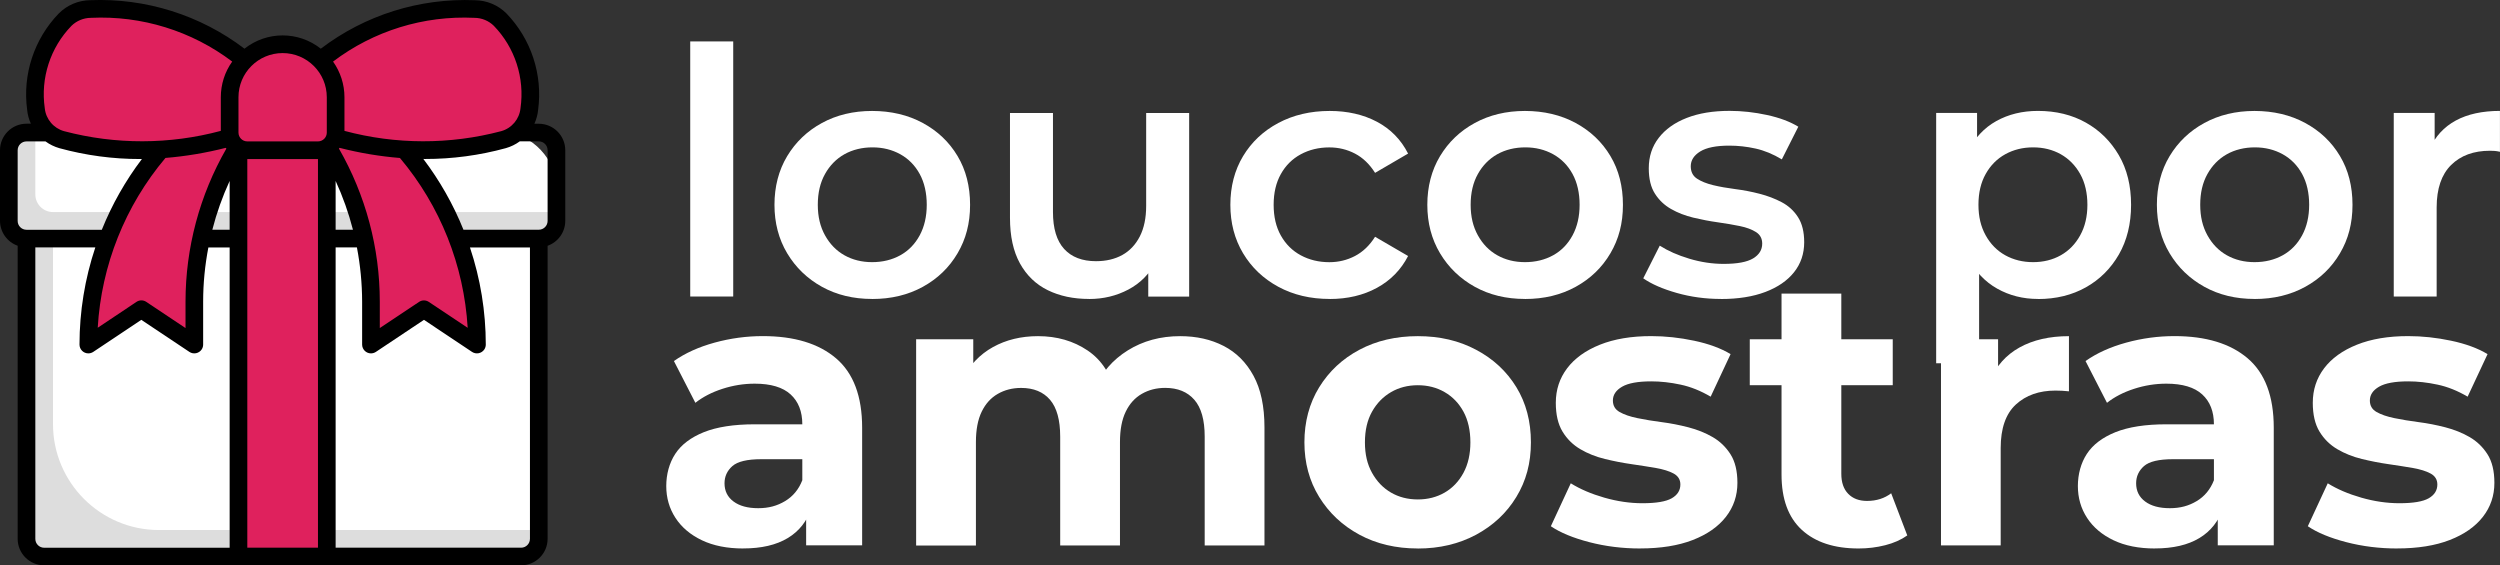
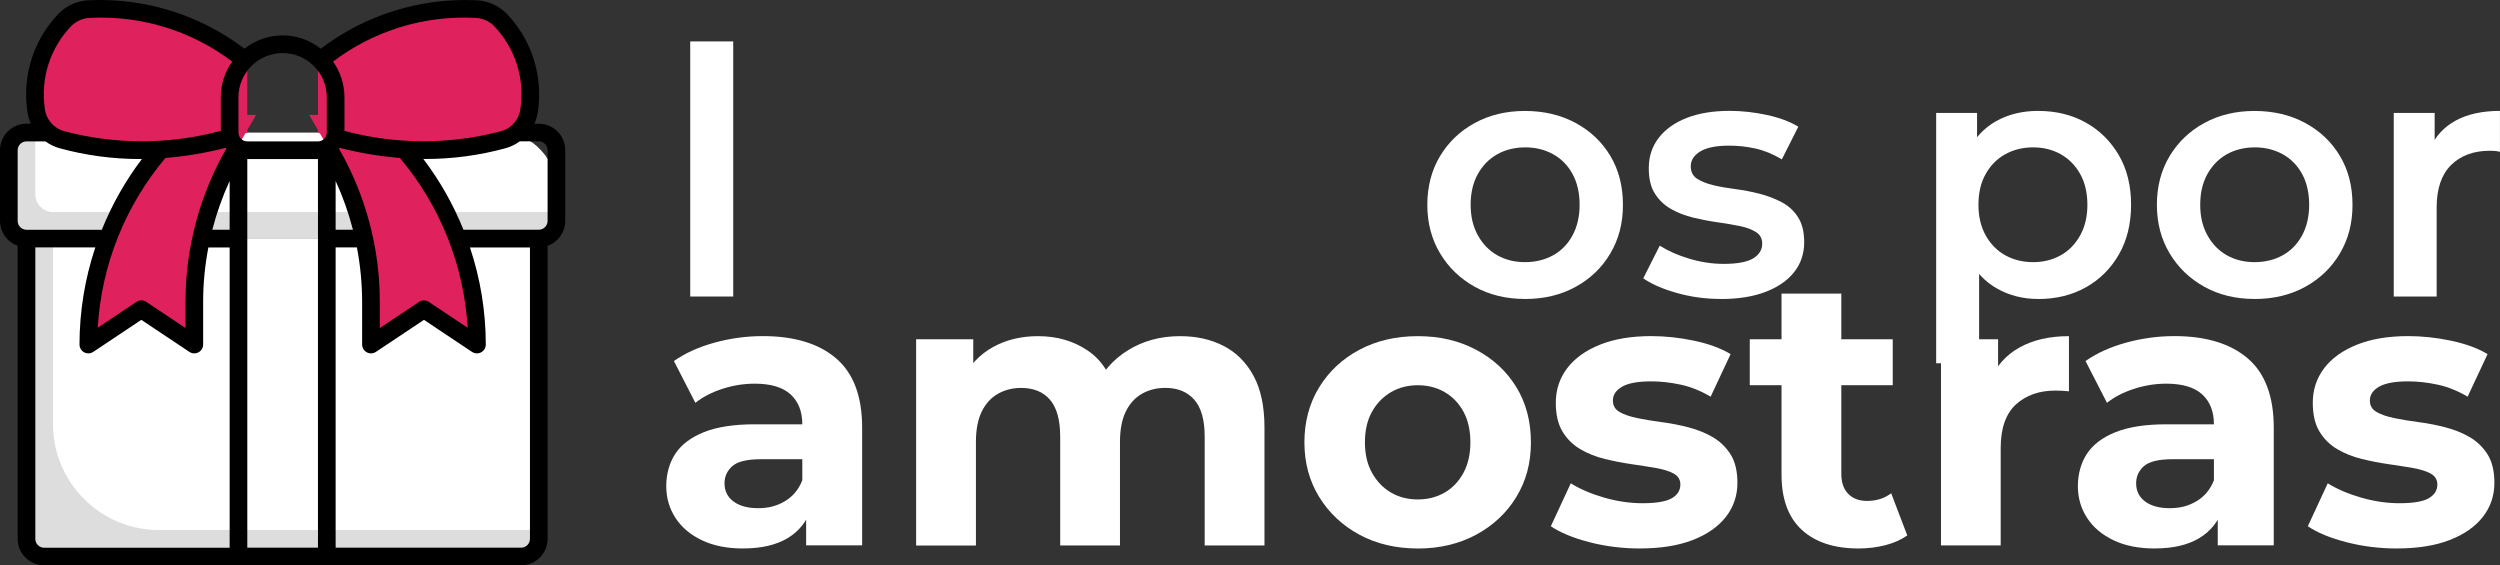
<svg xmlns="http://www.w3.org/2000/svg" id="Layer_2" data-name="Layer 2" viewBox="0 0 574.59 129.94">
  <rect x="0" y="0" width="574.59" height="129.94" fill="#333333" stroke="none" />
  <defs>
    <style>
      .cls-1 {
        fill: #ddd;
      }

      .cls-2 {
        fill: #fff;
      }

      .cls-3 {
        fill: #df215d;
      }
    </style>
  </defs>
  <g id="Layer_1-2" data-name="Layer 1">
    <g>
      <g>
        <path class="cls-2" d="M158.64,68.15V9.52h9.88v58.63h-9.88Z" />
-         <path class="cls-2" d="M200.44,68.71c-4.32,0-8.17-.93-11.54-2.8-3.37-1.87-6.03-4.44-7.98-7.7-1.95-3.27-2.92-6.98-2.92-11.14s.97-7.94,2.92-11.18c1.95-3.24,4.61-5.78,7.98-7.62,3.37-1.84,7.22-2.77,11.54-2.77s8.26.92,11.66,2.77c3.4,1.84,6.06,4.37,7.98,7.59,1.92,3.21,2.88,6.95,2.88,11.22s-.96,7.88-2.88,11.14c-1.92,3.27-4.58,5.83-7.98,7.7-3.4,1.87-7.28,2.8-11.66,2.8ZM200.44,60.25c2.42,0,4.58-.53,6.48-1.58,1.9-1.05,3.38-2.58,4.46-4.58,1.08-2,1.62-4.35,1.62-7.03s-.54-5.1-1.62-7.07c-1.08-1.98-2.57-3.49-4.46-4.54-1.9-1.05-4.03-1.58-6.4-1.58s-4.57.53-6.44,1.58c-1.87,1.05-3.36,2.57-4.46,4.54-1.11,1.98-1.66,4.33-1.66,7.07s.55,5.03,1.66,7.03c1.11,2,2.59,3.53,4.46,4.58,1.87,1.05,3.99,1.58,6.36,1.58Z" />
-         <path class="cls-2" d="M250.3,68.71c-3.58,0-6.74-.67-9.48-2.01-2.74-1.34-4.87-3.4-6.4-6.16-1.53-2.77-2.29-6.25-2.29-10.47v-24.1h9.88v22.76c0,3.79.86,6.62,2.57,8.49,1.71,1.87,4.15,2.81,7.31,2.81,2.32,0,4.33-.47,6.05-1.42,1.71-.95,3.05-2.37,4.03-4.27.97-1.9,1.46-4.24,1.46-7.03v-21.34h9.88v42.2h-9.4v-11.38l1.66,3.48c-1.42,2.74-3.5,4.83-6.24,6.28-2.74,1.45-5.74,2.17-9.01,2.17Z" />
-         <path class="cls-2" d="M305.61,68.71c-4.42,0-8.36-.93-11.81-2.8-3.45-1.87-6.15-4.44-8.1-7.7-1.95-3.27-2.92-6.98-2.92-11.14s.97-7.94,2.92-11.18c1.95-3.24,4.65-5.78,8.1-7.62,3.45-1.84,7.39-2.77,11.81-2.77,4.11,0,7.73.83,10.87,2.49,3.13,1.66,5.52,4.1,7.15,7.31l-7.59,4.43c-1.26-2-2.8-3.48-4.62-4.43s-3.78-1.42-5.89-1.42c-2.42,0-4.61.53-6.56,1.58-1.95,1.05-3.48,2.57-4.58,4.54-1.11,1.98-1.66,4.33-1.66,7.07s.55,5.1,1.66,7.07c1.11,1.97,2.63,3.49,4.58,4.54,1.95,1.05,4.14,1.58,6.56,1.58,2.11,0,4.07-.47,5.89-1.42s3.36-2.42,4.62-4.42l7.59,4.42c-1.63,3.16-4.02,5.6-7.15,7.31-3.13,1.71-6.76,2.57-10.87,2.57Z" />
        <path class="cls-2" d="M350.49,68.71c-4.32,0-8.17-.93-11.54-2.8-3.37-1.87-6.03-4.44-7.98-7.7-1.95-3.27-2.92-6.98-2.92-11.14s.97-7.94,2.92-11.18c1.95-3.24,4.61-5.78,7.98-7.62,3.37-1.84,7.22-2.77,11.54-2.77s8.26.92,11.66,2.77c3.4,1.84,6.06,4.37,7.98,7.59,1.92,3.21,2.88,6.95,2.88,11.22s-.96,7.88-2.88,11.14c-1.92,3.27-4.58,5.83-7.98,7.7-3.4,1.87-7.28,2.8-11.66,2.8ZM350.49,60.25c2.42,0,4.58-.53,6.48-1.58,1.9-1.05,3.38-2.58,4.46-4.58,1.08-2,1.62-4.35,1.62-7.03s-.54-5.1-1.62-7.07c-1.08-1.98-2.57-3.49-4.46-4.54-1.9-1.05-4.03-1.58-6.4-1.58s-4.57.53-6.44,1.58c-1.87,1.05-3.36,2.57-4.46,4.54-1.11,1.98-1.66,4.33-1.66,7.07s.55,5.03,1.66,7.03c1.11,2,2.59,3.53,4.46,4.58,1.87,1.05,3.99,1.58,6.36,1.58Z" />
        <path class="cls-2" d="M395.53,68.71c-3.53,0-6.91-.46-10.15-1.38-3.24-.92-5.81-2.04-7.7-3.36l3.79-7.51c1.9,1.21,4.16,2.21,6.8,3,2.63.79,5.27,1.19,7.9,1.19,3.11,0,5.36-.42,6.76-1.26,1.39-.84,2.09-1.97,2.09-3.4,0-1.16-.47-2.04-1.42-2.65-.95-.6-2.19-1.07-3.71-1.38-1.53-.32-3.23-.6-5.1-.87-1.87-.26-3.74-.62-5.61-1.07-1.87-.45-3.57-1.11-5.1-1.98-1.53-.87-2.77-2.04-3.71-3.52-.95-1.47-1.42-3.42-1.42-5.85,0-2.69.76-5.02,2.29-6.99,1.53-1.98,3.67-3.5,6.44-4.58,2.77-1.08,6.04-1.62,9.84-1.62,2.84,0,5.71.32,8.61.95,2.9.63,5.29,1.53,7.19,2.69l-3.79,7.51c-2-1.21-4.02-2.04-6.04-2.49-2.03-.45-4.04-.67-6.04-.67-3,0-5.23.45-6.68,1.34-1.45.9-2.17,2.03-2.17,3.4,0,1.26.47,2.21,1.42,2.84s2.19,1.13,3.71,1.5c1.53.37,3.23.67,5.1.91,1.87.24,3.73.59,5.57,1.07,1.84.47,3.54,1.12,5.1,1.94,1.55.82,2.8,1.96,3.75,3.44s1.42,3.4,1.42,5.77c0,2.63-.78,4.93-2.33,6.88-1.55,1.95-3.75,3.46-6.6,4.54s-6.24,1.62-10.19,1.62Z" />
        <path class="cls-2" d="M445,83.48V25.96h9.4v9.96l-.32,11.22.79,11.22v25.13h-9.88ZM468.39,68.71c-3.42,0-6.55-.79-9.36-2.37-2.82-1.58-5.06-3.96-6.72-7.15-1.66-3.19-2.49-7.23-2.49-12.13s.8-9.01,2.41-12.17c1.61-3.16,3.8-5.52,6.6-7.07,2.79-1.55,5.98-2.33,9.56-2.33,4.16,0,7.83.9,11.02,2.69,3.19,1.79,5.71,4.29,7.59,7.51,1.87,3.21,2.8,7.01,2.8,11.38s-.94,8.18-2.8,11.42c-1.87,3.24-4.4,5.76-7.59,7.55-3.19,1.79-6.86,2.69-11.02,2.69ZM467.28,60.25c2.37,0,4.49-.53,6.36-1.58,1.87-1.05,3.36-2.58,4.46-4.58,1.11-2,1.66-4.35,1.66-7.03s-.55-5.1-1.66-7.07c-1.11-1.98-2.6-3.49-4.46-4.54-1.87-1.05-3.99-1.58-6.36-1.58s-4.5.53-6.4,1.58c-1.9,1.05-3.4,2.57-4.5,4.54-1.11,1.98-1.66,4.33-1.66,7.07s.55,5.03,1.66,7.03c1.11,2,2.61,3.53,4.5,4.58,1.9,1.05,4.03,1.58,6.4,1.58Z" />
        <path class="cls-2" d="M518.17,68.71c-4.32,0-8.17-.93-11.54-2.8-3.37-1.87-6.03-4.44-7.98-7.7-1.95-3.27-2.92-6.98-2.92-11.14s.97-7.94,2.92-11.18c1.95-3.24,4.61-5.78,7.98-7.62,3.37-1.84,7.22-2.77,11.54-2.77s8.26.92,11.66,2.77c3.4,1.84,6.06,4.37,7.98,7.59,1.92,3.21,2.88,6.95,2.88,11.22s-.96,7.88-2.88,11.14c-1.92,3.27-4.58,5.83-7.98,7.7-3.4,1.87-7.28,2.8-11.66,2.8ZM518.17,60.25c2.42,0,4.58-.53,6.48-1.58,1.9-1.05,3.38-2.58,4.46-4.58,1.08-2,1.62-4.35,1.62-7.03s-.54-5.1-1.62-7.07c-1.08-1.98-2.57-3.49-4.46-4.54-1.9-1.05-4.03-1.58-6.4-1.58s-4.57.53-6.44,1.58c-1.87,1.05-3.36,2.57-4.46,4.54-1.11,1.98-1.66,4.33-1.66,7.07s.55,5.03,1.66,7.03c1.11,2,2.59,3.53,4.46,4.58,1.87,1.05,3.99,1.58,6.36,1.58Z" />
        <path class="cls-2" d="M550.17,68.15V25.96h9.4v11.62l-1.11-3.4c1.26-2.84,3.25-5,5.97-6.48,2.71-1.47,6.1-2.21,10.15-2.21v9.4c-.42-.1-.82-.17-1.19-.2-.37-.03-.74-.04-1.11-.04-3.74,0-6.72,1.09-8.93,3.28-2.21,2.19-3.32,5.44-3.32,9.76v20.47h-9.88Z" />
      </g>
      <g>
        <path class="cls-2" d="M170.83,126.06c-3.7,0-6.87-.63-9.51-1.89-2.64-1.26-4.67-2.98-6.08-5.15-1.41-2.17-2.11-4.61-2.11-7.31s.69-5.29,2.07-7.4c1.38-2.11,3.57-3.77,6.56-4.98,3-1.2,6.9-1.81,11.72-1.81h12.6v8.02h-11.1c-3.23,0-5.45.53-6.65,1.58-1.2,1.06-1.81,2.38-1.81,3.96,0,1.76.69,3.16,2.07,4.18,1.38,1.03,3.27,1.54,5.68,1.54s4.35-.54,6.17-1.63c1.82-1.09,3.14-2.69,3.96-4.8l2.11,6.34c-1,3.05-2.82,5.37-5.46,6.96-2.64,1.59-6.05,2.38-10.22,2.38ZM185.28,125.36v-9.25l-.88-2.03v-16.56c0-2.94-.9-5.23-2.69-6.87-1.79-1.64-4.54-2.47-8.24-2.47-2.53,0-5.01.4-7.44,1.19-2.44.79-4.51,1.87-6.21,3.21l-4.93-9.6c2.58-1.82,5.7-3.23,9.34-4.23,3.64-1,7.34-1.5,11.1-1.5,7.22,0,12.83,1.7,16.83,5.11,3.99,3.41,5.99,8.72,5.99,15.94v27.04h-12.86Z" />
        <path class="cls-2" d="M210.56,125.36v-47.39h13.13v12.95l-2.47-3.79c1.64-3.23,3.98-5.68,7-7.36,3.02-1.67,6.47-2.51,10.35-2.51,4.35,0,8.15,1.1,11.41,3.3,3.26,2.2,5.42,5.57,6.47,10.09l-4.85-1.32c1.59-3.7,4.13-6.64,7.62-8.81,3.49-2.17,7.5-3.26,12.02-3.26,3.76,0,7.09.75,10,2.25,2.91,1.5,5.2,3.79,6.87,6.87s2.51,7.03,2.51,11.85v27.13h-13.74v-25.02c0-3.82-.79-6.64-2.38-8.46-1.59-1.82-3.82-2.73-6.7-2.73-2,0-3.79.46-5.37,1.37-1.59.91-2.82,2.28-3.7,4.1-.88,1.82-1.32,4.14-1.32,6.96v23.79h-13.74v-25.02c0-3.82-.78-6.64-2.33-8.46-1.56-1.82-3.77-2.73-6.65-2.73-2,0-3.79.46-5.37,1.37-1.59.91-2.82,2.28-3.7,4.1-.88,1.82-1.32,4.14-1.32,6.96v23.79h-13.74Z" />
        <path class="cls-2" d="M325.87,126.06c-5.05,0-9.53-1.06-13.43-3.17-3.91-2.11-6.99-5.01-9.25-8.68-2.26-3.67-3.39-7.85-3.39-12.55s1.13-8.97,3.39-12.64c2.26-3.67,5.34-6.55,9.25-8.63,3.91-2.08,8.38-3.13,13.43-3.13s9.46,1.04,13.39,3.13c3.93,2.08,7.02,4.95,9.25,8.59,2.23,3.64,3.35,7.87,3.35,12.69s-1.12,8.88-3.35,12.55c-2.23,3.67-5.32,6.56-9.25,8.68-3.94,2.11-8.4,3.17-13.39,3.17ZM325.87,114.79c2.29,0,4.35-.53,6.17-1.58,1.82-1.06,3.26-2.57,4.32-4.54,1.06-1.97,1.59-4.3,1.59-7s-.53-5.11-1.59-7.05c-1.06-1.94-2.5-3.44-4.32-4.49-1.82-1.06-3.88-1.59-6.17-1.59s-4.35.53-6.17,1.59c-1.82,1.06-3.27,2.55-4.36,4.49-1.09,1.94-1.63,4.29-1.63,7.05s.54,5.04,1.63,7c1.09,1.97,2.54,3.48,4.36,4.54,1.82,1.06,3.88,1.58,6.17,1.58Z" />
        <path class="cls-2" d="M376.96,126.06c-4.05,0-7.94-.48-11.67-1.45-3.73-.97-6.68-2.19-8.85-3.66l4.58-9.87c2.17,1.35,4.74,2.45,7.71,3.3,2.96.85,5.89,1.28,8.76,1.28,3.17,0,5.42-.38,6.74-1.14,1.32-.76,1.98-1.82,1.98-3.17,0-1.11-.52-1.95-1.54-2.51-1.03-.56-2.39-.98-4.1-1.28-1.7-.29-3.57-.59-5.59-.88-2.03-.29-4.07-.69-6.12-1.19-2.06-.5-3.94-1.25-5.64-2.25-1.7-1-3.07-2.35-4.1-4.05-1.03-1.7-1.54-3.91-1.54-6.61,0-3,.87-5.64,2.6-7.93,1.73-2.29,4.24-4.1,7.53-5.42s7.22-1.98,11.8-1.98c3.23,0,6.52.35,9.87,1.06,3.35.71,6.14,1.73,8.37,3.08l-4.58,9.78c-2.29-1.35-4.6-2.28-6.92-2.77-2.32-.5-4.57-.75-6.74-.75-3.05,0-5.29.41-6.7,1.23-1.41.82-2.11,1.88-2.11,3.17,0,1.18.51,2.06,1.54,2.64,1.03.59,2.39,1.06,4.1,1.41,1.7.35,3.57.66,5.59.92,2.03.26,4.07.66,6.12,1.19,2.05.53,3.92,1.28,5.59,2.25s3.04,2.29,4.1,3.96c1.06,1.67,1.58,3.86,1.58,6.56,0,2.94-.88,5.54-2.64,7.8s-4.3,4.04-7.62,5.33c-3.32,1.29-7.36,1.94-12.11,1.94Z" />
        <path class="cls-2" d="M402.16,88.54v-10.57h32.86v10.57h-32.86ZM427.17,126.06c-5.58,0-9.93-1.42-13.04-4.27-3.11-2.85-4.67-7.09-4.67-12.73v-41.58h13.74v41.4c0,2,.53,3.54,1.59,4.62,1.06,1.09,2.5,1.63,4.32,1.63,2.17,0,4.02-.59,5.55-1.76l3.7,9.69c-1.41,1-3.1,1.75-5.07,2.25-1.97.5-4.01.75-6.12.75Z" />
        <path class="cls-2" d="M446.11,125.36v-47.39h13.12v13.39l-1.85-3.88c1.41-3.35,3.67-5.89,6.78-7.62,3.11-1.73,6.9-2.6,11.36-2.6v12.68c-.59-.06-1.12-.1-1.59-.13-.47-.03-.97-.04-1.5-.04-3.76,0-6.8,1.07-9.12,3.21-2.32,2.14-3.48,5.48-3.48,10v22.38h-13.74Z" />
        <path class="cls-2" d="M495.27,126.06c-3.7,0-6.87-.63-9.51-1.89-2.64-1.26-4.67-2.98-6.08-5.15-1.41-2.17-2.11-4.61-2.11-7.31s.69-5.29,2.07-7.4,3.57-3.77,6.56-4.98c3-1.2,6.9-1.81,11.72-1.81h12.6v8.02h-11.1c-3.23,0-5.45.53-6.65,1.58-1.2,1.06-1.81,2.38-1.81,3.96,0,1.76.69,3.16,2.07,4.18,1.38,1.03,3.27,1.54,5.68,1.54s4.35-.54,6.17-1.63c1.82-1.09,3.14-2.69,3.96-4.8l2.11,6.34c-1,3.05-2.82,5.37-5.46,6.96s-6.05,2.38-10.22,2.38ZM509.72,125.36v-9.25l-.88-2.03v-16.56c0-2.94-.9-5.23-2.69-6.87-1.79-1.64-4.54-2.47-8.24-2.47-2.53,0-5.01.4-7.44,1.19-2.44.79-4.51,1.87-6.21,3.21l-4.93-9.6c2.58-1.82,5.7-3.23,9.34-4.23,3.64-1,7.34-1.5,11.1-1.5,7.22,0,12.83,1.7,16.83,5.11,3.99,3.41,5.99,8.72,5.99,15.94v27.04h-12.86Z" />
        <path class="cls-2" d="M550.94,126.06c-4.05,0-7.94-.48-11.67-1.45-3.73-.97-6.68-2.19-8.85-3.66l4.58-9.87c2.17,1.35,4.74,2.45,7.71,3.3,2.96.85,5.89,1.28,8.76,1.28,3.17,0,5.42-.38,6.74-1.14,1.32-.76,1.98-1.82,1.98-3.17,0-1.11-.52-1.95-1.54-2.51-1.03-.56-2.39-.98-4.1-1.28-1.7-.29-3.57-.59-5.59-.88-2.03-.29-4.07-.69-6.12-1.19-2.06-.5-3.94-1.25-5.64-2.25-1.7-1-3.07-2.35-4.1-4.05-1.03-1.7-1.54-3.91-1.54-6.61,0-3,.87-5.64,2.6-7.93,1.73-2.29,4.24-4.1,7.53-5.42s7.22-1.98,11.8-1.98c3.23,0,6.52.35,9.87,1.06,3.35.71,6.14,1.73,8.37,3.08l-4.58,9.78c-2.29-1.35-4.6-2.28-6.92-2.77-2.32-.5-4.57-.75-6.74-.75-3.05,0-5.29.41-6.7,1.23-1.41.82-2.11,1.88-2.11,3.17,0,1.18.51,2.06,1.54,2.64,1.03.59,2.39,1.06,4.1,1.41,1.7.35,3.57.66,5.59.92,2.03.26,4.07.66,6.12,1.19,2.05.53,3.92,1.28,5.59,2.25s3.04,2.29,4.1,3.96c1.06,1.67,1.58,3.86,1.58,6.56,0,2.94-.88,5.54-2.64,7.8s-4.3,4.04-7.62,5.33c-3.32,1.29-7.36,1.94-12.11,1.94Z" />
      </g>
      <g id="Layer_3" data-name="Layer 3">
        <path class="cls-2" d="M6.09,54.83h117.74v69.02c0,2.24-1.82,4.06-4.06,4.06H10.15c-2.24,0-4.06-1.82-4.06-4.06V54.83h0Z" />
        <path class="cls-1" d="M36.54,121.82c-13.45,0-24.36-10.91-24.36-24.36v-42.63h-6.09v69.02c0,2.24,1.82,4.06,4.06,4.06h109.62c2.24,0,4.06-1.82,4.06-4.06v-2.03H36.54Z" />
        <rect class="cls-2" x="2.03" y="30.47" width="125.86" height="24.36" rx="12.18" ry="12.18" />
        <path class="cls-1" d="M12.18,48.74c-2.24,0-4.06-1.82-4.06-4.06v-14.21h-2.03c-2.24,0-4.06,1.82-4.06,4.06v16.24c0,2.24,1.82,4.06,4.06,4.06h117.74c2.24,0,4.06-1.82,4.06-4.06v-2.03H12.18Z" />
        <g>
-           <path class="cls-3" d="M54.81,26.74h20.3v101.17h-20.3V26.74Z" />
          <path class="cls-3" d="M44.66,79.19l-12.18-8.12-12.18,8.12c0-18.2,7.23-35.65,20.1-48.52l4.26-4.26h14.21l-4.87,8.34c-6.12,10.49-9.34,22.42-9.34,34.57v9.87Z" />
          <path class="cls-3" d="M85.26,79.19l12.18-8.12,12.18,8.12c0-18.2-7.23-35.65-20.1-48.52l-4.26-4.26h-14.21l4.87,8.34c6.12,10.49,9.34,22.42,9.34,34.57v9.87Z" />
        </g>
        <path class="cls-3" d="M109.1,2.07c-13.1-.59-25.95,3.75-36.02,12.16v16.24c13.74,4.75,28.58,5.31,42.64,1.62,3.25-.89,5.6-3.69,5.93-7.04,1.04-7.52-1.43-15.09-6.7-20.55-1.56-1.54-3.66-2.41-5.85-2.43Z" />
        <path class="cls-3" d="M20.82,2.07c13.1-.59,25.95,3.75,36.02,12.16v16.24c-13.74,4.74-28.57,5.31-42.63,1.62-3.25-.89-5.6-3.69-5.93-7.04-1.04-7.51,1.43-15.09,6.7-20.54,1.56-1.54,3.65-2.41,5.84-2.43Z" />
-         <path class="cls-3" d="M64.96,10.17c6.73,0,12.18,5.45,12.18,12.18v8.12c0,2.24-1.82,4.06-4.06,4.06h-16.24c-2.24,0-4.06-1.82-4.06-4.06v-8.12c0-6.73,5.45-12.18,12.18-12.18Z" />
        <path d="M123.83,28.44h-1.01c.46-1.01.76-2.09.86-3.19,1.09-8.11-1.6-16.27-7.28-22.16-1.92-1.92-4.52-3.01-7.24-3.04-12.75-.52-25.28,3.41-35.43,11.14-5.14-4.07-12.4-4.07-17.54,0C46.03,3.47,33.51-.47,20.76.04c-2.72.03-5.32,1.12-7.24,3.04-5.69,5.89-8.37,14.05-7.28,22.16.11,1.1.39,2.18.86,3.19h-1.01c-3.36,0-6.09,2.73-6.09,6.09v16.24c.01,2.57,1.64,4.86,4.06,5.72v67.36c0,3.36,2.73,6.09,6.09,6.09h109.62c3.36,0,6.09-2.73,6.09-6.09V56.49c2.42-.86,4.05-3.14,4.06-5.72v-16.24c0-3.36-2.73-6.09-6.09-6.09h0ZM113.49,5.92c4.87,5.02,7.14,12.02,6.14,18.95-.25,2.51-2.02,4.61-4.45,5.28-11.8,3.12-24.22,3.09-36.01-.07v-7.73c0-2.94-.92-5.8-2.62-8.2,9.32-7.06,20.82-10.61,32.5-10.05,1.66.01,3.25.66,4.44,1.82h0ZM107.47,75.33l-8.91-5.94c-.68-.46-1.57-.46-2.25,0l-9.02,6.01v-6.08c0-12.34-3.25-24.47-9.39-35.17.05-.06.1-.11.15-.17,4.55,1.17,9.19,1.95,13.87,2.33,9.26,10.99,14.72,24.68,15.57,39.03h0ZM77.14,41.59c1.66,3.61,2.99,7.36,3.98,11.21h-3.98v-11.21ZM75.11,22.35v8.12c0,1.12-.91,2.03-2.03,2.03h-16.24c-1.12,0-2.03-.91-2.03-2.03v-8.12c0-5.61,4.54-10.15,10.15-10.15s10.15,4.54,10.15,10.15ZM38.02,36.3c4.68-.38,9.31-1.16,13.86-2.32.04.06.1.11.15.17-6.15,10.7-9.39,22.83-9.39,35.17v6.08l-9.02-6.02c-.68-.46-1.57-.46-2.25,0l-8.91,5.95c.84-14.35,6.3-28.04,15.57-39.03h0ZM52.78,41.59v11.21h-3.98c.99-3.85,2.32-7.6,3.98-11.21h0ZM16.43,5.93c1.19-1.16,2.78-1.81,4.44-1.83,11.67-.56,23.18,3,32.5,10.05-1.71,2.39-2.62,5.26-2.62,8.2v7.73c-11.79,3.16-24.21,3.19-36.01.07-2.43-.67-4.2-2.77-4.45-5.28-1-6.92,1.27-13.92,6.14-18.94ZM4.06,34.53c0-1.12.91-2.03,2.03-2.03h4.37c.97.71,2.05,1.23,3.2,1.56,6.05,1.66,12.3,2.5,18.58,2.49.13,0,.26-.01.38-.01-3.78,4.99-6.88,10.46-9.22,16.27H6.09c-1.12,0-2.03-.91-2.03-2.03v-16.24ZM8.12,123.85V56.86h13.79c-2.41,7.2-3.63,14.74-3.64,22.33,0,1.12.91,2.03,2.03,2.03.4,0,.79-.12,1.13-.34l11.05-7.37,11.05,7.37c.93.62,2.19.37,2.82-.56.22-.33.34-.72.34-1.12v-9.87c0-4.18.41-8.35,1.2-12.46h4.89v69.02H10.15c-1.12,0-2.03-.91-2.03-2.03ZM56.84,125.88V36.56h16.24v89.32h-16.24ZM121.8,123.85c0,1.12-.91,2.03-2.03,2.03h-42.63V56.86h4.89c.79,4.11,1.19,8.28,1.2,12.46v9.87c0,1.12.91,2.03,2.03,2.03.4,0,.79-.12,1.13-.34l11.05-7.37,11.05,7.37c.93.62,2.19.37,2.82-.56.22-.33.34-.72.34-1.12,0-7.59-1.23-15.13-3.64-22.33h13.79v66.99ZM125.86,50.77c0,1.12-.91,2.03-2.03,2.03h-17.31c-2.34-5.81-5.44-11.28-9.22-16.27.13,0,.26.01.38.01,6.28.01,12.53-.83,18.58-2.49,1.15-.33,2.23-.85,3.2-1.56h4.37c1.12,0,2.03.91,2.03,2.03v16.24Z" />
      </g>
    </g>
  </g>
</svg>